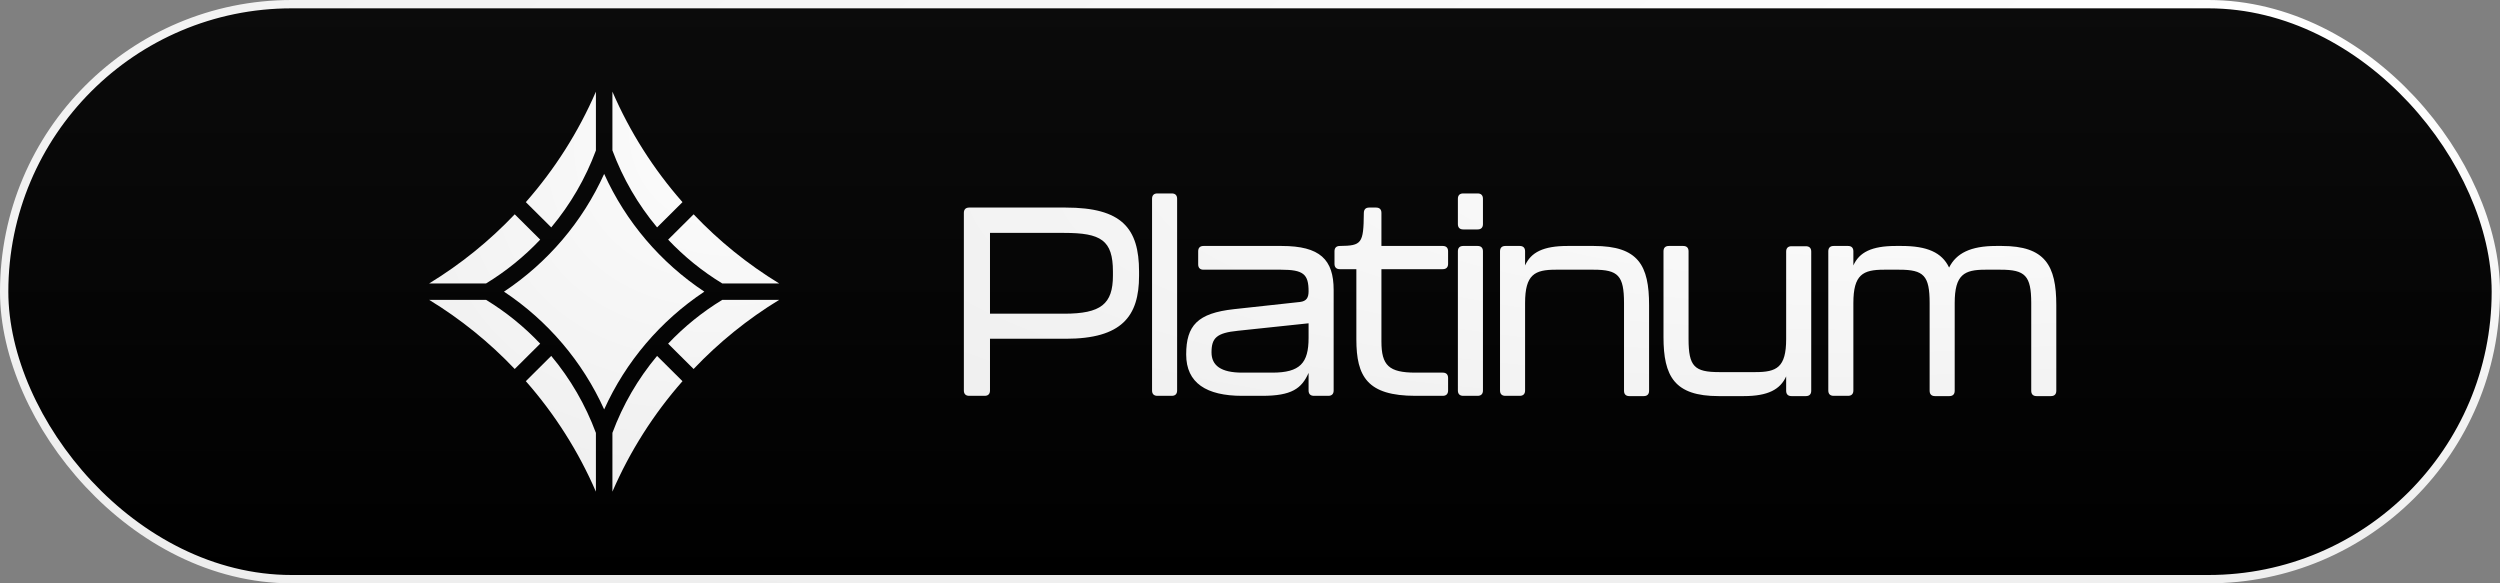
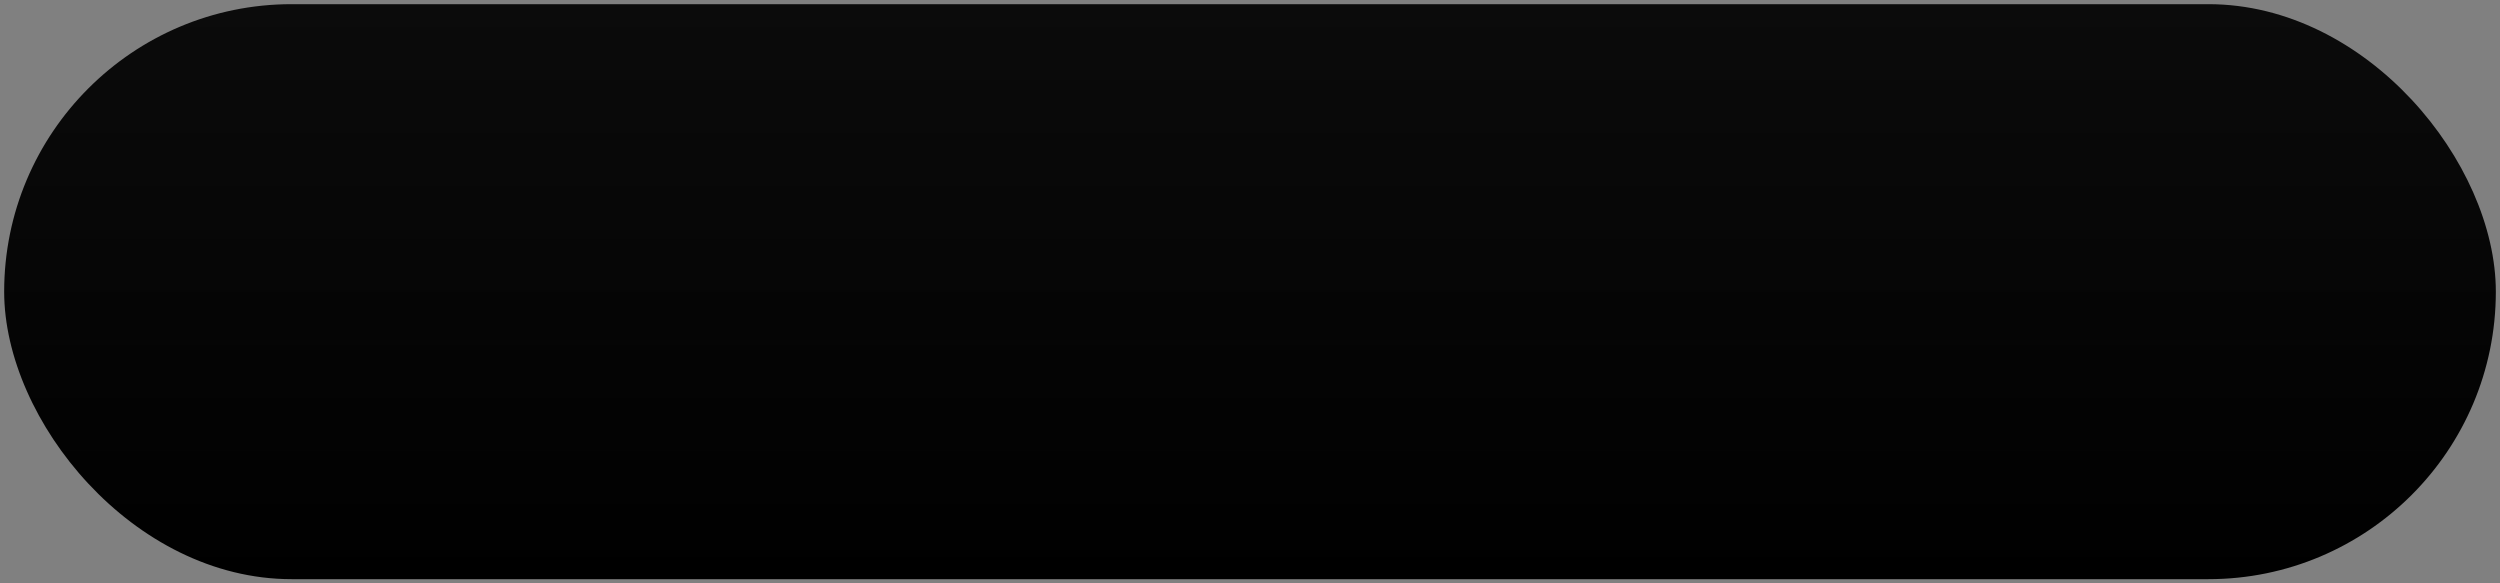
<svg xmlns="http://www.w3.org/2000/svg" width="300" height="70" viewBox="0 0 300 70" fill="none">
  <rect x="0" y="0" width="300" height="70" fill="#808080" stroke="none" />
  <rect x="0.5" y="0.5" width="299" height="69" rx="34.5" fill="url(#paint0_linear_107_2090)" />
-   <rect x="0.5" y="0.5" width="299" height="69" rx="34.5" stroke="url(#paint1_radial_107_2090)" />
-   <path d="M93.499 34.013H86.669C84.279 32.556 82.096 30.789 80.177 28.757L83.233 25.718C86.273 28.92 89.725 31.709 93.499 34.013ZM71.509 51.95V59C69.418 54.171 66.581 49.697 63.1 45.741L66.148 42.709C68.449 45.465 70.262 48.589 71.509 51.95ZM73.49 51.944C74.735 48.585 76.548 45.462 78.849 42.71L81.899 45.741C78.418 49.696 75.581 54.169 73.49 58.997V51.944ZM72.499 49.131C69.906 43.391 65.74 38.494 60.479 34.998C65.74 31.503 69.905 26.605 72.499 20.866C75.093 26.606 79.259 31.503 84.52 34.998C79.259 38.495 75.094 43.392 72.499 49.131ZM73.49 18.047V11C75.581 15.828 78.418 20.301 81.899 24.256L78.851 27.288C76.55 24.532 74.737 21.408 73.49 18.047ZM71.509 18.053C70.264 21.412 68.451 24.535 66.15 27.287L63.1 24.256C66.581 20.301 69.418 15.828 71.509 11V18.053ZM61.767 25.715L64.824 28.755C62.904 30.787 60.72 32.555 58.33 34.013H51.5C55.274 31.709 58.726 28.92 61.767 25.718V25.715ZM51.5 35.984H58.33C60.72 37.441 62.903 39.208 64.822 41.24L61.766 44.279C58.726 41.077 55.274 38.288 51.5 35.984ZM83.232 44.279L80.175 41.239C82.095 39.208 84.279 37.441 86.669 35.984H93.5C89.725 38.288 86.273 41.077 83.232 44.279Z" fill="url(#paint2_radial_107_2090)" />
-   <path d="M116.303 47.5C115.887 47.5 115.663 47.276 115.663 46.86V25.548C115.663 25.132 115.887 24.908 116.303 24.908H127.887C134.607 24.908 136.687 27.372 136.687 32.588V33.1C136.687 37.964 134.607 40.652 127.887 40.652H118.799V46.86C118.799 47.276 118.575 47.5 118.159 47.5H116.303ZM118.799 37.644H127.695C132.111 37.644 133.551 36.492 133.551 33.068V32.588C133.551 28.812 132.111 27.948 127.695 27.948H118.799V37.644ZM138.886 47.5C138.47 47.5 138.246 47.276 138.246 46.86V23.852C138.246 23.436 138.47 23.212 138.886 23.212H140.614C141.03 23.212 141.254 23.436 141.254 23.852V46.86C141.254 47.276 141.03 47.5 140.614 47.5H138.886ZM149.062 47.5C144.774 47.5 142.342 45.964 142.342 42.54C142.342 39.052 143.718 37.58 148.07 37.1L156.006 36.236C156.774 36.14 157.03 35.724 157.03 34.956C157.03 32.908 156.422 32.364 153.734 32.364H144.422C144.006 32.364 143.782 32.14 143.782 31.724V30.156C143.782 29.74 144.006 29.516 144.422 29.516H153.798C158.406 29.516 160.038 31.148 160.038 34.796V46.86C160.038 47.276 159.814 47.5 159.398 47.5H157.67C157.254 47.5 157.03 47.276 157.03 46.86V44.748C156.198 46.636 154.982 47.5 151.462 47.5H149.062ZM149.062 44.716H152.678C156.006 44.716 157.03 43.564 157.03 40.556V38.796L148.55 39.692C145.99 39.948 145.382 40.556 145.382 42.284C145.382 43.852 146.502 44.716 149.062 44.716ZM169.867 47.5C164.075 47.5 162.763 45.196 162.763 40.716V32.3H160.779C160.363 32.3 160.139 32.076 160.139 31.66V30.156C160.139 29.74 160.363 29.516 160.779 29.516C163.403 29.484 163.627 29.228 163.659 25.58C163.659 25.132 163.883 24.908 164.299 24.908H165.131C165.547 24.908 165.771 25.132 165.771 25.548V29.516H173.131C173.547 29.516 173.771 29.74 173.771 30.156V31.66C173.771 32.076 173.547 32.3 173.131 32.3H165.771V40.972C165.771 43.852 166.667 44.716 169.867 44.716H173.131C173.547 44.716 173.771 44.94 173.771 45.356V46.86C173.771 47.276 173.547 47.5 173.131 47.5H169.867ZM175.586 27.532C175.17 27.532 174.946 27.308 174.946 26.892V23.852C174.946 23.436 175.17 23.212 175.586 23.212H177.314C177.73 23.212 177.954 23.436 177.954 23.852V26.892C177.954 27.308 177.73 27.532 177.314 27.532H175.586ZM175.586 47.5C175.17 47.5 174.946 47.276 174.946 46.86V30.156C174.946 29.74 175.17 29.516 175.586 29.516H177.314C177.73 29.516 177.954 29.74 177.954 30.156V46.86C177.954 47.276 177.73 47.5 177.314 47.5H175.586ZM191.266 29.516C196.61 29.516 197.89 31.852 197.89 36.62V46.892C197.89 47.308 197.666 47.532 197.25 47.532H195.522C195.106 47.532 194.882 47.308 194.882 46.892V36.364C194.882 33.068 194.178 32.364 191.234 32.364H186.69C184.162 32.364 183.01 32.94 183.01 36.364V46.86C183.01 47.276 182.786 47.5 182.37 47.5H180.642C180.226 47.5 180.002 47.276 180.002 46.86V30.156C180.002 29.74 180.226 29.516 180.642 29.516H182.37C182.786 29.516 183.01 29.74 183.01 30.156V31.852C183.714 30.284 185.186 29.516 188.098 29.516H191.266ZM214.339 30.188C214.339 29.772 214.563 29.548 214.979 29.548H216.707C217.123 29.548 217.347 29.772 217.347 30.188V46.892C217.347 47.308 217.123 47.532 216.707 47.532H214.979C214.563 47.532 214.339 47.308 214.339 46.892V45.164C213.635 46.732 212.163 47.532 209.251 47.532H206.243C200.931 47.532 199.619 45.164 199.619 40.428V30.156C199.619 29.74 199.843 29.516 200.259 29.516H201.987C202.403 29.516 202.627 29.74 202.627 30.156V40.684C202.627 43.98 203.331 44.652 206.307 44.652H210.659C213.187 44.652 214.339 44.108 214.339 40.684V30.188ZM240.228 29.516C245.412 29.516 246.756 31.852 246.756 36.62V46.892C246.756 47.308 246.532 47.532 246.116 47.532H244.388C243.972 47.532 243.748 47.308 243.748 46.892V36.364C243.748 33.068 243.012 32.364 240.068 32.364H238.244C235.716 32.364 234.564 32.94 234.564 36.364V46.892C234.564 47.308 234.34 47.532 233.924 47.532H232.196C231.78 47.532 231.556 47.308 231.556 46.892V36.364C231.556 33.068 230.852 32.364 227.908 32.364H226.084C223.556 32.364 222.404 32.94 222.404 36.364V46.86C222.404 47.276 222.18 47.5 221.764 47.5H220.036C219.62 47.5 219.396 47.276 219.396 46.86V30.156C219.396 29.74 219.62 29.516 220.036 29.516H221.764C222.18 29.516 222.404 29.74 222.404 30.156V31.852C223.108 30.284 224.58 29.516 227.492 29.516H228.196C231.236 29.516 233.028 30.284 233.892 32.108C234.756 30.38 236.484 29.516 239.524 29.516H240.228Z" fill="url(#paint3_radial_107_2090)" />
  <defs>
    <linearGradient id="paint0_linear_107_2090" x1="150" y1="0" x2="150" y2="70" gradientUnits="userSpaceOnUse">
      <stop stop-color="#0B0B0B" />
      <stop offset="1" />
    </linearGradient>
    <radialGradient id="paint1_radial_107_2090" cx="0" cy="0" r="1" gradientTransform="matrix(-300 69.295 -296.979 -39.375 300 4.41209e-06)" gradientUnits="userSpaceOnUse">
      <stop stop-color="white" />
      <stop offset="1" stop-color="#EDEDED" />
    </radialGradient>
    <radialGradient id="paint2_radial_107_2090" cx="0" cy="0" r="1" gradientTransform="matrix(-42 47.517 -41.577 -27 93.5 11)" gradientUnits="userSpaceOnUse">
      <stop stop-color="white" />
      <stop offset="1" stop-color="#EDEDED" />
    </radialGradient>
    <radialGradient id="paint3_radial_107_2090" cx="0" cy="0" r="1" gradientTransform="matrix(-135 44.547 -133.641 -25.312 248.5 12.5)" gradientUnits="userSpaceOnUse">
      <stop stop-color="white" />
      <stop offset="1" stop-color="#EDEDED" />
    </radialGradient>
  </defs>
</svg>